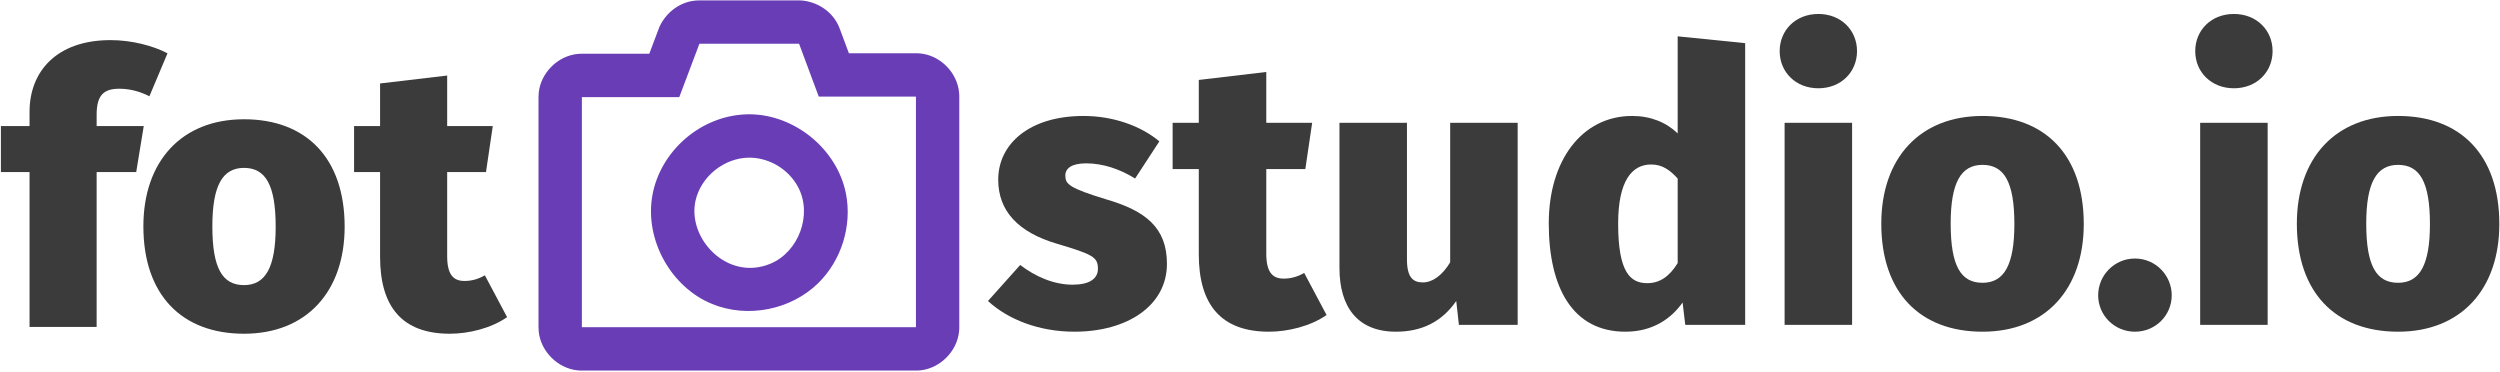
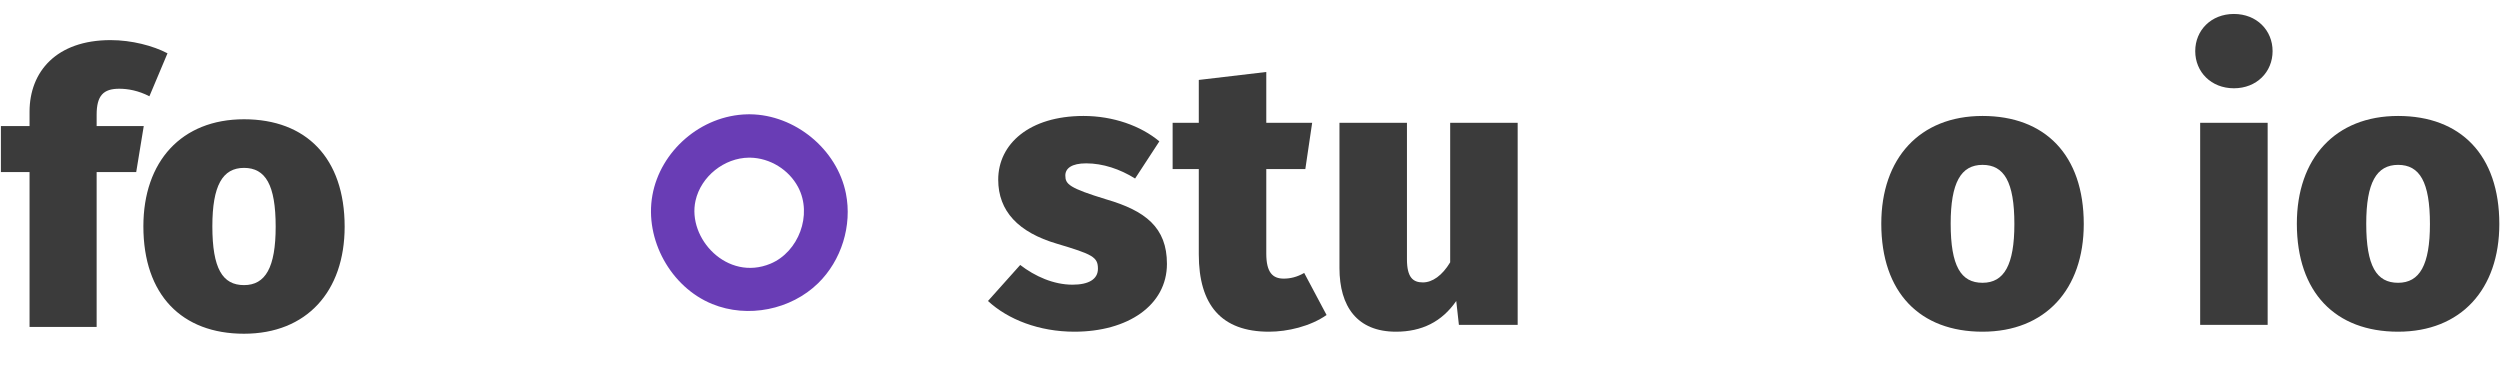
<svg xmlns="http://www.w3.org/2000/svg" width="100%" height="100%" viewBox="0 0 2678 398" version="1.1" xml:space="preserve" style="fill-rule:evenodd;clip-rule:evenodd;stroke-linejoin:round;stroke-miterlimit:2;">
  <g transform="matrix(1,0,0,1,-498,-83)">
    <g id="fotostudio-logo" transform="matrix(0.83,0,0,0.83,360.173,-745.795)">
      <g transform="matrix(9.729,0,0,9.729,-11133.5,-9320.99)">
        <path d="M1177.25,1072.47C1178.4,1072.47 1179.8,1072.72 1181.25,1073.47L1183.65,1067.77C1181.75,1066.77 1178.9,1066.02 1176.1,1066.02C1168.9,1066.02 1165.35,1070.22 1165.35,1075.52L1165.35,1077.42L1161.55,1077.42L1161.55,1083.52L1165.35,1083.52L1165.35,1104.07L1174.25,1104.07L1174.25,1083.52L1179.5,1083.52L1180.5,1077.42L1174.25,1077.42L1174.25,1075.92C1174.25,1073.37 1175.15,1072.47 1177.25,1072.47Z" style="fill:rgb(59,59,59);fill-rule:nonzero;" />
        <path d="M1193.8,1076.52C1185.5,1076.52 1180.45,1082.12 1180.45,1090.72C1180.45,1099.82 1185.55,1104.97 1193.8,1104.97C1202.1,1104.97 1207.15,1099.37 1207.15,1090.77C1207.15,1081.67 1202.05,1076.52 1193.8,1076.52ZM1193.8,1082.97C1196.65,1082.97 1198,1085.22 1198,1090.77C1198,1096.17 1196.65,1098.52 1193.8,1098.52C1190.95,1098.52 1189.6,1096.32 1189.6,1090.72C1189.6,1085.32 1190.95,1082.97 1193.8,1082.97Z" style="fill:rgb(59,59,59);fill-rule:nonzero;" />
-         <path d="M1225.75,1097.22C1224.8,1097.77 1223.9,1097.97 1223.05,1097.97C1221.6,1097.97 1220.75,1097.17 1220.75,1094.67L1220.75,1083.52L1225.9,1083.52L1226.8,1077.42L1220.75,1077.42L1220.75,1070.72L1211.85,1071.77L1211.85,1077.42L1208.4,1077.42L1208.4,1083.52L1211.85,1083.52L1211.85,1094.77C1211.85,1101.42 1214.8,1104.97 1221.1,1104.97C1223.55,1104.97 1226.55,1104.27 1228.7,1102.77L1225.75,1097.22Z" style="fill:rgb(59,59,59);fill-rule:nonzero;" />
      </g>
      <g transform="matrix(1.003,0,0,1.003,-3.04,-5.261)">
        <g transform="matrix(3.043,0,0,3.043,-3375.18,-1177.39)">
-           <path d="M1503.47,716.004C1509.96,716.542 1515.93,720.3 1518.83,726.054C1519.23,726.858 1519.3,727.075 1519.64,727.908L1523.52,738.32L1551.87,738.32L1552.86,738.347C1553.74,738.419 1553.96,738.419 1554.83,738.562C1562.66,739.844 1569.22,746.645 1570.09,754.671C1570.19,755.549 1570.18,755.772 1570.2,756.654L1570.2,854.167C1570.18,855.049 1570.19,855.271 1570.09,856.149C1569.2,864.364 1562.16,871.489 1553.85,872.393C1552.97,872.488 1552.75,872.476 1551.87,872.5L1410.61,872.5C1409.73,872.476 1409.5,872.488 1408.62,872.393C1400.41,871.499 1393.29,864.46 1392.38,856.149C1392.29,855.271 1392.3,855.049 1392.27,854.167L1392.27,756.867C1392.3,755.985 1392.29,755.763 1392.38,754.885C1393.27,746.707 1400.24,739.553 1408.62,738.641C1409.5,738.546 1409.73,738.558 1410.61,738.534L1439.12,738.534L1443.15,727.84L1443.53,726.906C1446.32,721.039 1451.91,716.792 1458.29,716.087C1459.18,715.988 1459.41,716 1460.31,715.976L1502.46,715.976C1502.8,715.985 1503.13,715.994 1503.47,716.004ZM1460.31,734.309L1451.8,756.867L1410.61,756.867L1410.61,854.167L1551.87,854.167L1551.87,756.654L1510.78,756.654L1502.46,734.309L1460.31,734.309Z" style="fill:rgb(105,61,181);fill-rule:nonzero;" />
-         </g>
+           </g>
        <g transform="matrix(2.985,0,0,2.985,-3320.33,-1123.3)">
          <path d="M1492.1,760.86C1511.49,761.044 1529.67,775.886 1533.47,795.021C1536.21,808.82 1531.56,823.843 1521.48,833.684C1509.76,845.123 1491.18,848.923 1475.79,842.627C1457.97,835.344 1446.63,814.864 1450.04,795.802C1453.44,776.774 1470.86,761.314 1491,760.867C1491.37,760.861 1491.74,760.859 1492.1,760.86ZM1491.67,779.552C1481.04,779.652 1470.99,787.607 1468.64,798.083C1464.98,814.376 1482.35,832.997 1500.93,825.269C1513.02,820.241 1519.18,804.211 1512.87,792.267C1508.9,784.768 1500.79,779.69 1492.14,779.553C1491.98,779.552 1491.83,779.552 1491.67,779.552Z" style="fill:rgb(105,61,181);fill-rule:nonzero;" />
        </g>
      </g>
      <g transform="matrix(9.787,0,0,9.787,-15576.2,-3962.59)">
        <path d="M1751.37,522.202C1744.22,522.202 1740.12,525.902 1740.12,530.602C1740.12,534.752 1742.77,537.552 1747.87,539.052C1752.57,540.452 1753.27,540.802 1753.27,542.352C1753.27,543.752 1752.02,544.452 1749.92,544.452C1747.42,544.452 1744.97,543.352 1743.02,541.852L1738.77,546.602C1741.42,549.052 1745.52,550.652 1750.17,550.652C1757.17,550.652 1762.37,547.202 1762.37,541.702C1762.37,536.902 1759.52,534.702 1754.37,533.202C1749.47,531.702 1748.97,531.202 1748.97,530.052C1748.97,529.102 1749.82,528.452 1751.72,528.452C1753.92,528.452 1756.17,529.202 1758.17,530.452L1761.37,525.552C1758.92,523.502 1755.27,522.202 1751.37,522.202Z" style="fill:rgb(59,59,59);fill-rule:nonzero;" />
        <path d="M1780.47,542.902C1779.52,543.452 1778.62,543.652 1777.77,543.652C1776.32,543.652 1775.47,542.852 1775.47,540.352L1775.47,529.202L1780.62,529.202L1781.52,523.102L1775.47,523.102L1775.47,516.402L1766.57,517.452L1766.57,523.102L1763.12,523.102L1763.12,529.202L1766.57,529.202L1766.57,540.452C1766.57,547.102 1769.52,550.652 1775.82,550.652C1778.27,550.652 1781.27,549.952 1783.42,548.452L1780.47,542.902Z" style="fill:rgb(59,59,59);fill-rule:nonzero;" />
        <path d="M1808.62,523.102L1799.72,523.102L1799.72,541.502C1798.67,543.252 1797.37,544.152 1796.12,544.152C1794.82,544.152 1794.02,543.502 1794.02,541.102L1794.02,523.102L1785.12,523.102L1785.12,542.252C1785.12,547.352 1787.47,550.652 1792.57,550.652C1795.97,550.652 1798.62,549.352 1800.52,546.602L1800.87,549.752L1808.62,549.752L1808.62,523.102Z" style="fill:rgb(59,59,59);fill-rule:nonzero;" />
-         <path d="M1829.72,511.702L1829.72,524.502C1828.22,523.052 1826.17,522.202 1823.72,522.202C1817.07,522.202 1812.72,528.102 1812.72,536.352C1812.72,545.002 1815.97,550.652 1822.82,550.652C1826.52,550.652 1828.92,548.852 1830.37,546.802L1830.72,549.752L1838.62,549.752L1838.62,512.602L1829.72,511.702ZM1825.72,544.252C1823.52,544.252 1821.87,542.902 1821.87,536.402C1821.87,530.702 1823.72,528.602 1826.22,528.602C1827.67,528.602 1828.67,529.302 1829.72,530.452L1829.72,541.602C1828.62,543.402 1827.32,544.252 1825.72,544.252Z" style="fill:rgb(59,59,59);fill-rule:nonzero;" />
-         <path d="M1848.27,508.752C1845.27,508.752 1843.17,510.902 1843.17,513.652C1843.17,516.402 1845.27,518.552 1848.27,518.552C1851.27,518.552 1853.37,516.402 1853.37,513.652C1853.37,510.902 1851.27,508.752 1848.27,508.752ZM1852.72,523.102L1843.82,523.102L1843.82,549.752L1852.72,549.752L1852.72,523.102Z" style="fill:rgb(59,59,59);fill-rule:nonzero;" />
        <path d="M1869.92,522.202C1861.62,522.202 1856.57,527.802 1856.57,536.402C1856.57,545.502 1861.67,550.652 1869.92,550.652C1878.22,550.652 1883.27,545.052 1883.27,536.452C1883.27,527.352 1878.17,522.202 1869.92,522.202ZM1869.92,528.652C1872.77,528.652 1874.12,530.902 1874.12,536.452C1874.12,541.852 1872.77,544.202 1869.92,544.202C1867.07,544.202 1865.72,542.002 1865.72,536.402C1865.72,531.002 1867.07,528.652 1869.92,528.652Z" style="fill:rgb(59,59,59);fill-rule:nonzero;" />
-         <path d="M1890.02,541.002C1887.32,541.002 1885.17,543.202 1885.17,545.852C1885.17,548.502 1887.32,550.652 1890.02,550.652C1892.72,550.652 1894.87,548.502 1894.87,545.852C1894.87,543.202 1892.72,541.002 1890.02,541.002Z" style="fill:rgb(59,59,59);fill-rule:nonzero;" />
        <path d="M1903.07,508.752C1900.07,508.752 1897.97,510.902 1897.97,513.652C1897.97,516.402 1900.07,518.552 1903.07,518.552C1906.07,518.552 1908.17,516.402 1908.17,513.652C1908.17,510.902 1906.07,508.752 1903.07,508.752ZM1907.52,523.102L1898.62,523.102L1898.62,549.752L1907.52,549.752L1907.52,523.102Z" style="fill:rgb(59,59,59);fill-rule:nonzero;" />
        <path d="M1924.72,522.202C1916.42,522.202 1911.37,527.802 1911.37,536.402C1911.37,545.502 1916.47,550.652 1924.72,550.652C1933.02,550.652 1938.07,545.052 1938.07,536.452C1938.07,527.352 1932.97,522.202 1924.72,522.202ZM1924.72,528.652C1927.57,528.652 1928.92,530.902 1928.92,536.452C1928.92,541.852 1927.57,544.202 1924.72,544.202C1921.87,544.202 1920.52,542.002 1920.52,536.402C1920.52,531.002 1921.87,528.652 1924.72,528.652Z" style="fill:rgb(59,59,59);fill-rule:nonzero;" />
      </g>
    </g>
  </g>
</svg>